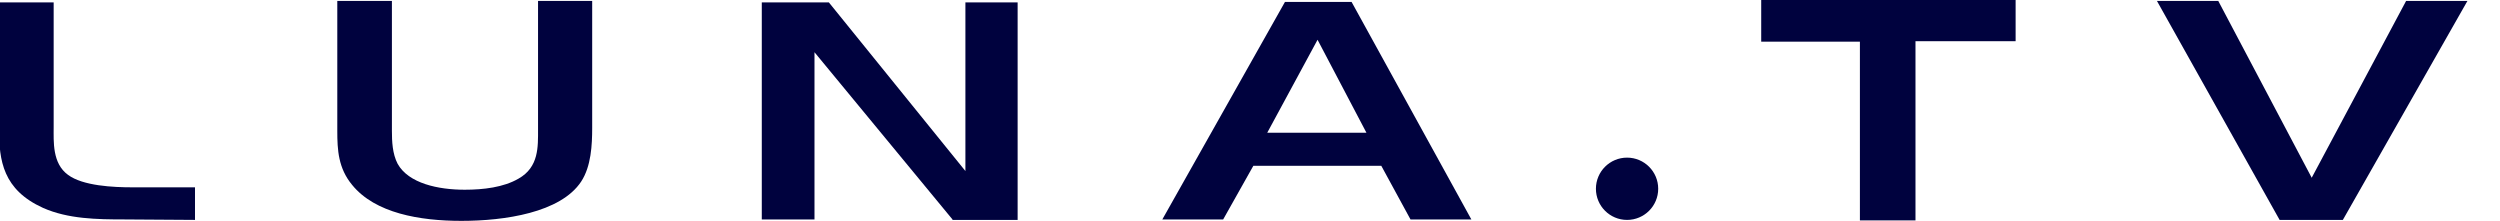
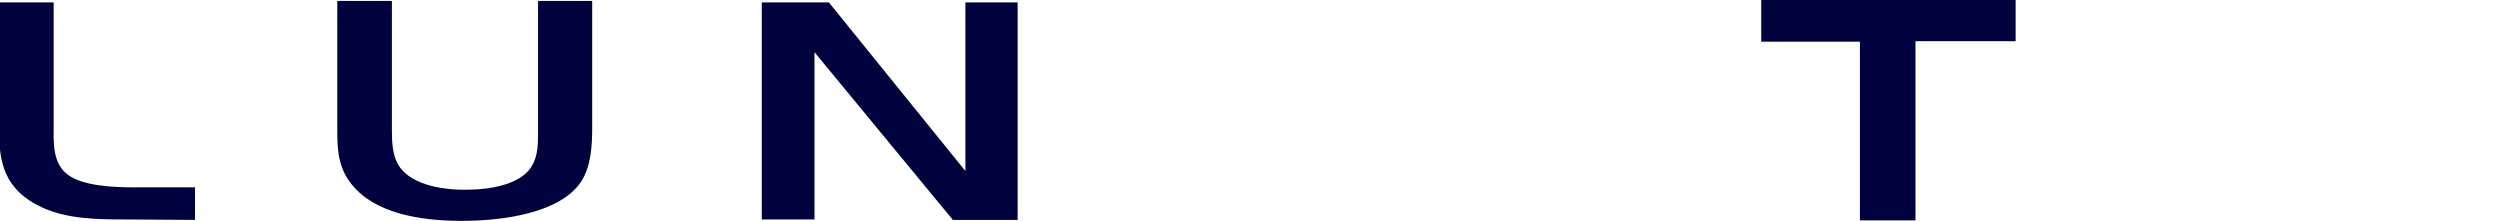
<svg xmlns="http://www.w3.org/2000/svg" version="1.1" x="0px" y="0px" viewBox="0 0 521.8 46.1" style="enable-background:new 0 0 521.8 46.1;" xml:space="preserve">
  <style type="text/css">
	.st0{fill:#00023E;}
</style>
  <g>
    <path class="st0" d="M26,45.8c-5.8,0-11.8-0.1-17-2.4c-8.4-3.8-9.2-9.9-9.2-16.5V0.5h11.4v26c0,3.1-0.3,7.6,3,10   c3.1,2.3,9.4,2.6,13.5,2.6h13v6.8L26,45.8L26,45.8z" />
    <path class="st0" d="M121.3,37.9c-4.3,6.5-16,8.2-25,8.2c-8.7,0-18-1.6-22.8-7.5c-2.9-3.5-3.1-7.3-3.1-11.3V0.2h11.4v27.1   c0,2.2,0.1,4.8,1.2,6.9c2.3,4.1,8.5,5.4,14,5.4c3.9,0,8.1-0.5,11.2-2.3c4.3-2.4,4.1-6.7,4.1-10.3V0.2h11.3v26.5   C123.6,30.2,123.4,34.7,121.3,37.9z" />
    <path class="st0" d="M198.8,45.8L170,10.9v34.9h-11V0.5h14l28.5,35.2V0.5h10.9v45.4h-13.6V45.8z" />
-     <path class="st0" d="M294.4,45.8l-6.1-11.2h-26.7l-6.3,11.2h-12.7l25.6-45.4h13.9l25,45.4H294.4z M275,8.3l-10.5,19.4h20.7L275,8.3   z" />
-     <path class="st0" d="M450.2,0.2H463l19.5,36.9l19.7-36.9H515l-26,45.7h-13.2L450.2,0.2z" />
    <path class="st0" d="M367.6,0h53.1v8.6h-20.9V46h-11.6V8.7h-20.6V0z" />
-     <circle class="st0" cx="339.6" cy="39.4" r="6.5" />
  </g>
</svg>